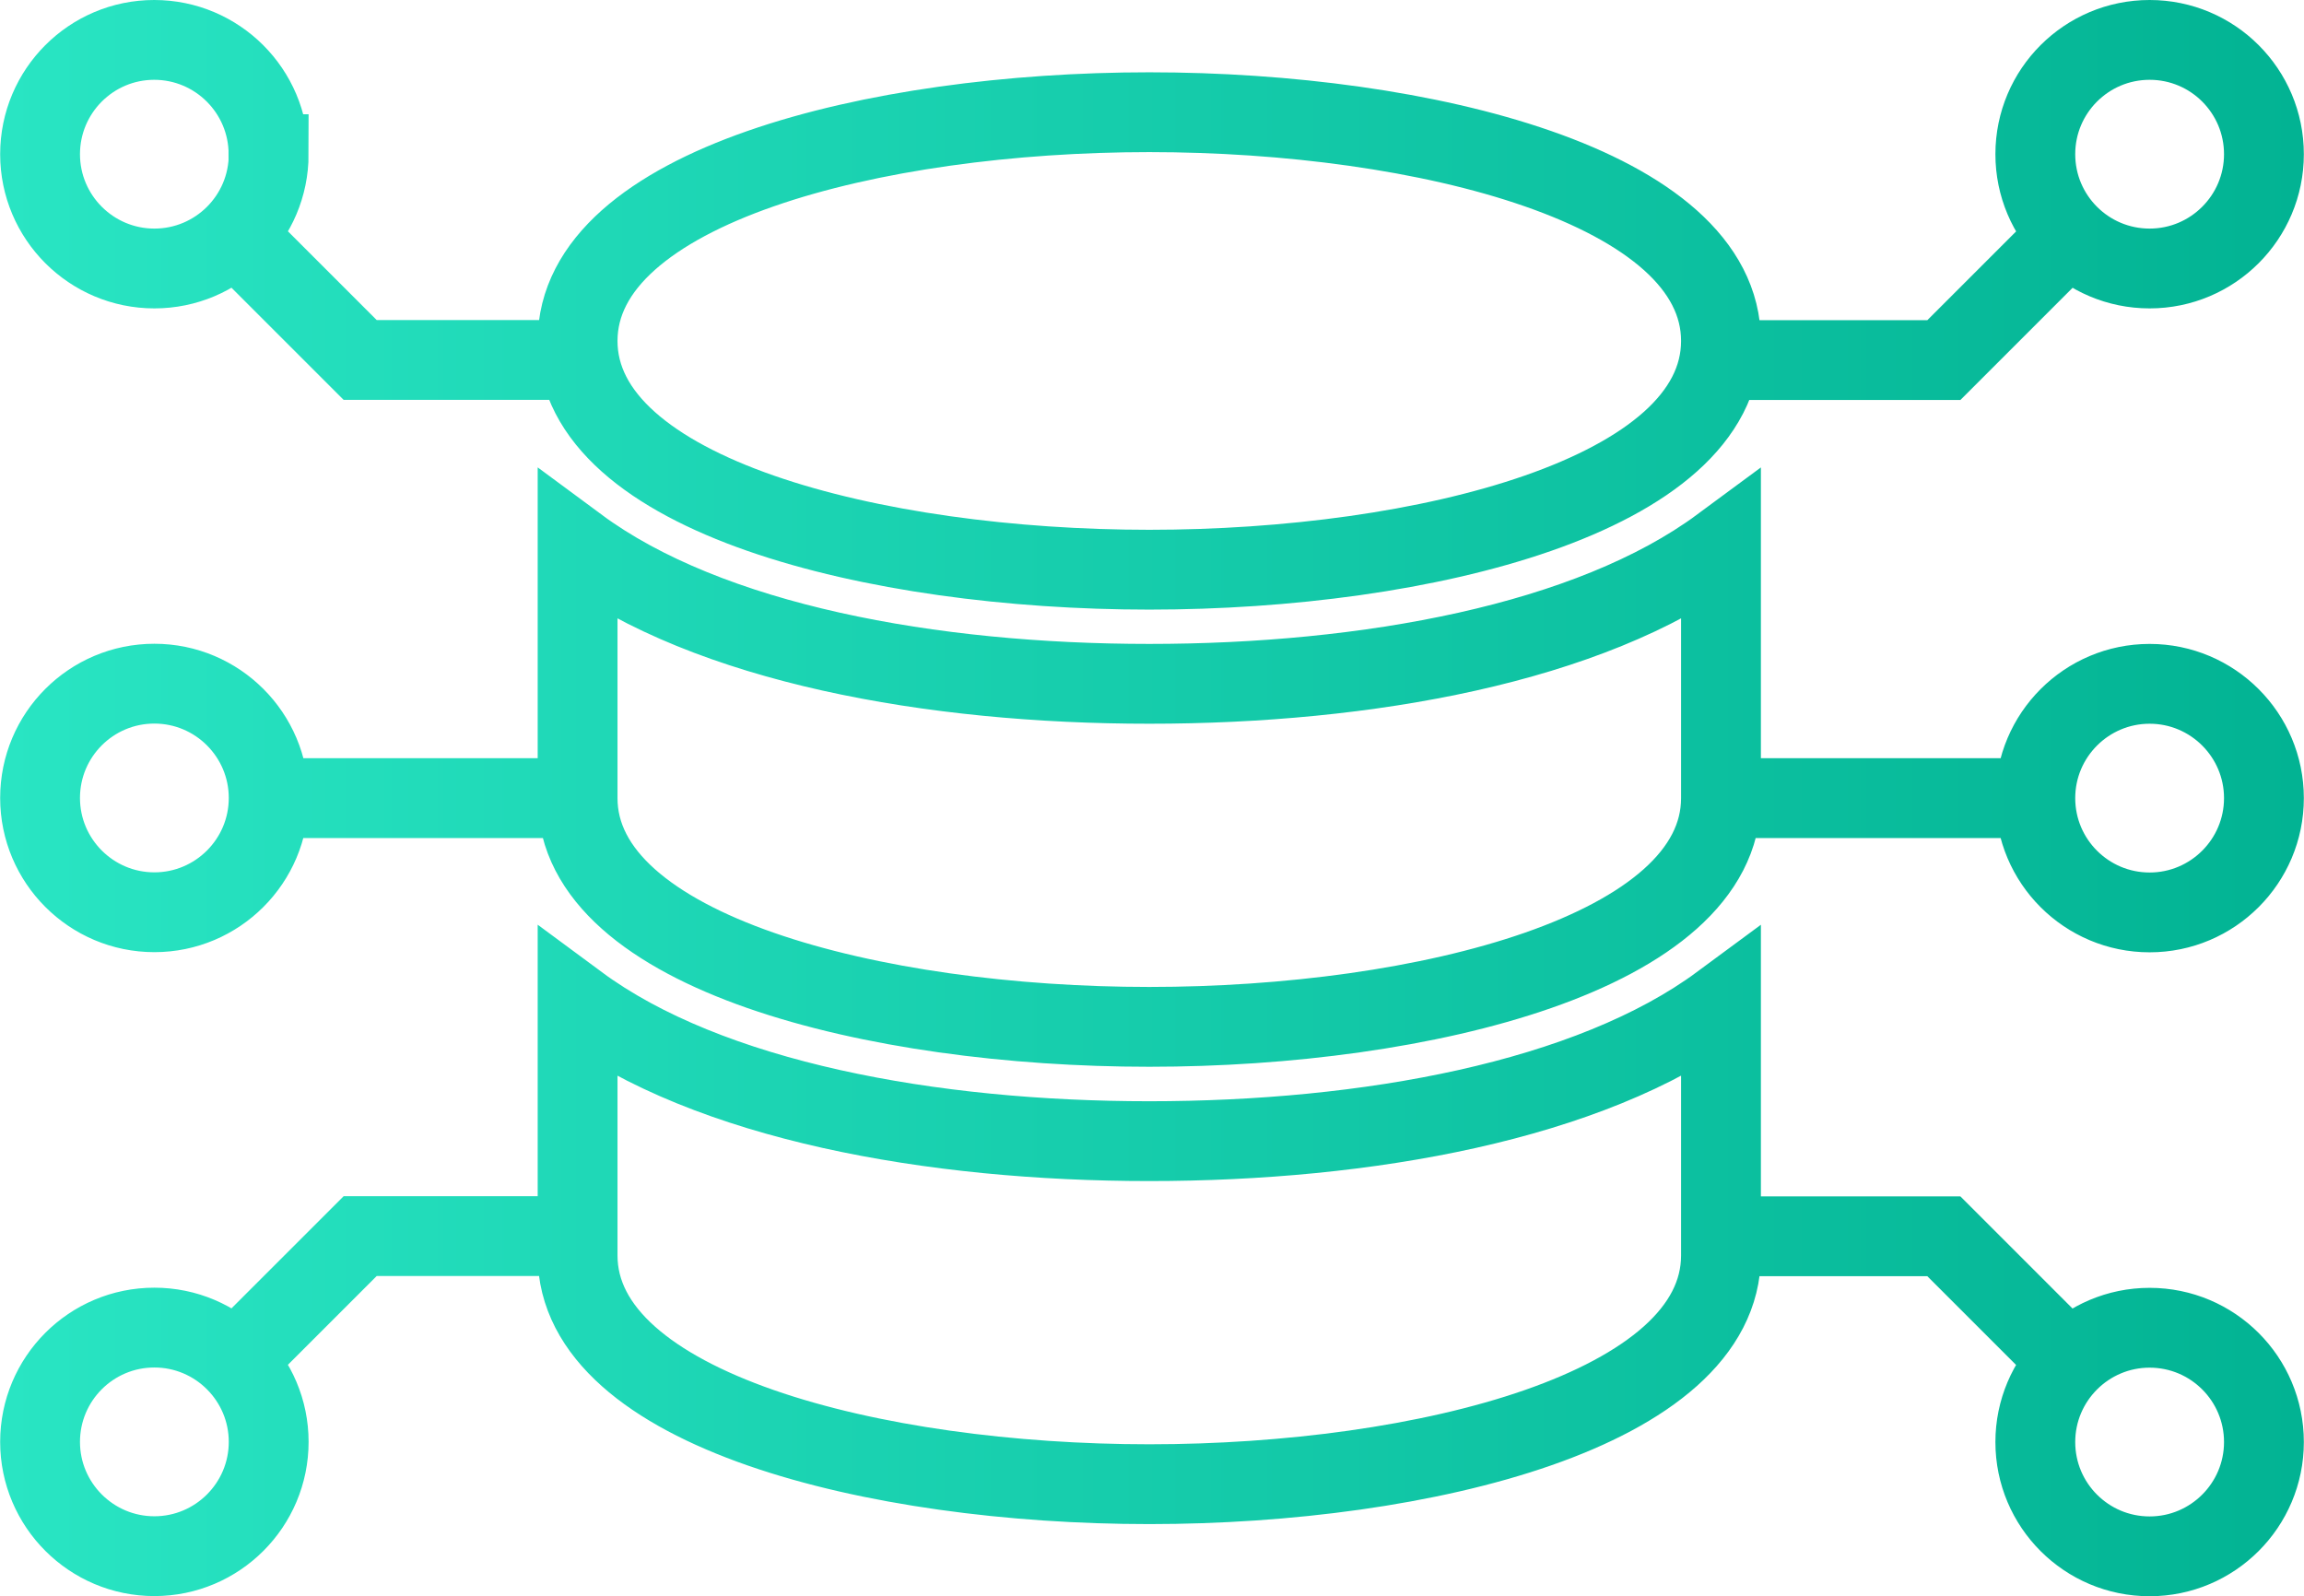
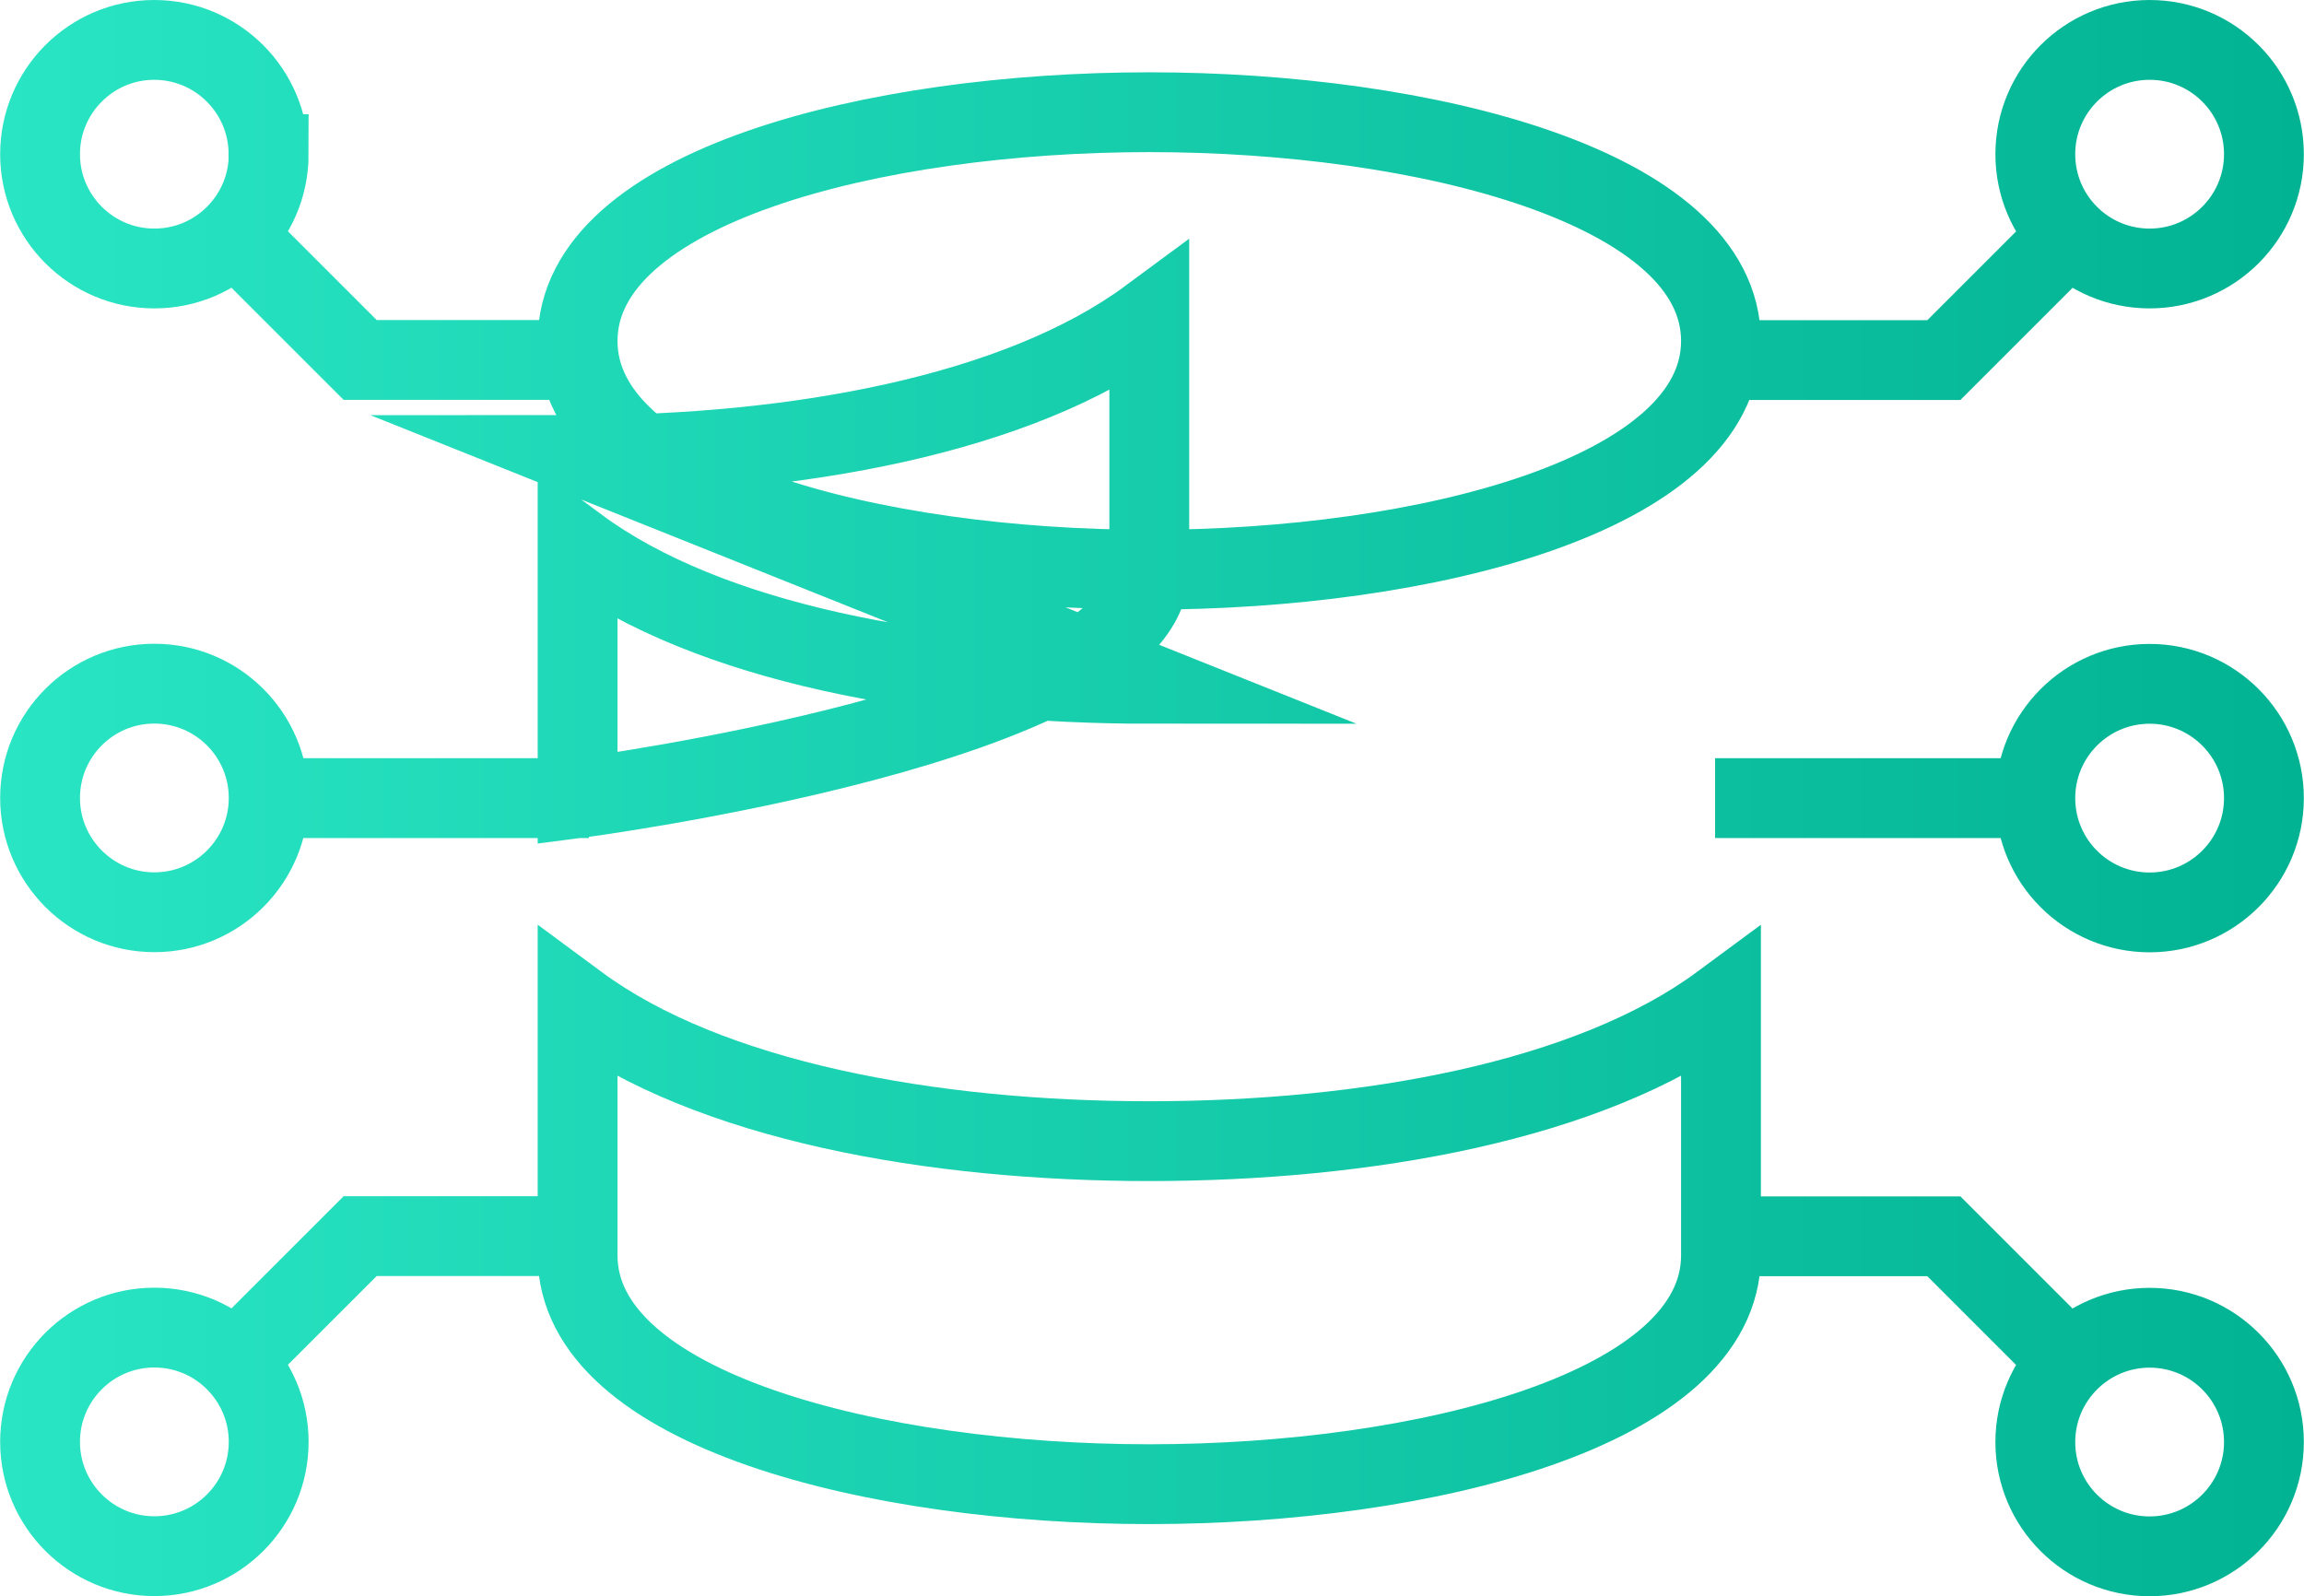
<svg xmlns="http://www.w3.org/2000/svg" viewBox="0 0 144.32 100">
  <defs>
    <style>.e{fill:none;stroke:url(#d);stroke-miterlimit:10;stroke-width:5px;}</style>
    <linearGradient id="d" x1="0" y1="50" x2="144.32" y2="50" gradientTransform="matrix(1, 0, 0, 1, 0, 0)" gradientUnits="userSpaceOnUse">
      <stop offset="0" stop-color="#29e5c3" />
      <stop offset="1" stop-color="#02b393" />
    </linearGradient>
  </defs>
  <g id="a" />
  <g id="b">
    <g id="c">
-       <path class="e" d="M16.83,9.66c0,3.96-3.21,7.16-7.16,7.16s-7.16-3.21-7.16-7.16S5.71,2.5,9.66,2.5s7.16,3.21,7.16,7.16Zm-7.16,33.17c-3.96,0-7.16,3.21-7.16,7.16s3.21,7.16,7.16,7.16,7.16-3.21,7.16-7.16-3.21-7.16-7.16-7.16Zm0,40.34c-3.96,0-7.16,3.21-7.16,7.16s3.21,7.16,7.16,7.16,7.16-3.21,7.16-7.16-3.21-7.16-7.16-7.16Zm7.16-33.17h20.06m0,27.44h-14.33l-7.83,7.83m0-70.55l7.83,7.83h14.33M134.65,2.5c3.96,0,7.16,3.21,7.16,7.16s-3.21,7.16-7.16,7.16c-3.96,0-7.16-3.21-7.16-7.16,0-3.96,3.21-7.16,7.16-7.16Zm-7.16,47.5c0,3.96,3.21,7.16,7.16,7.16s7.16-3.21,7.16-7.16-3.21-7.16-7.16-7.16-7.16,3.21-7.16,7.16Zm0,40.34c0,3.96,3.21,7.16,7.16,7.16s7.16-3.21,7.16-7.16c0-3.96-3.21-7.16-7.16-7.16s-7.16,3.21-7.16,7.16Zm-20.06-40.34h20.06m2.1,35.28l-7.83-7.83h-14.33m0-54.89h14.33l7.83-7.83m-57.6,28.11c-13.61,0-27.58-2.51-35.81-8.6v15.76c0,9.67,18.62,14.33,35.81,14.33s35.81-4.66,35.81-14.33v-15.76c-8.24,6.09-22.2,8.6-35.81,8.6Zm0,28.65c-13.61,0-27.58-2.51-35.81-8.6v15.76c0,9.67,18.62,14.33,35.81,14.33s35.81-4.66,35.81-14.33v-15.76c-8.24,6.09-22.2,8.6-35.81,8.6Zm0-64.46c-17.19,0-35.81,4.66-35.81,14.33s18.62,14.33,35.81,14.33,35.81-4.66,35.81-14.33-18.62-14.33-35.81-14.33Z" />
+       <path class="e" d="M16.83,9.66c0,3.96-3.21,7.16-7.16,7.16s-7.16-3.21-7.16-7.16S5.71,2.5,9.66,2.5s7.16,3.21,7.16,7.16Zm-7.16,33.17c-3.96,0-7.16,3.21-7.16,7.16s3.21,7.16,7.16,7.16,7.16-3.21,7.16-7.16-3.21-7.16-7.16-7.16Zm0,40.34c-3.96,0-7.16,3.21-7.16,7.16s3.21,7.16,7.16,7.16,7.16-3.21,7.16-7.16-3.21-7.16-7.16-7.16Zm7.16-33.17h20.06m0,27.44h-14.33l-7.83,7.83m0-70.55l7.83,7.83h14.33M134.65,2.5c3.96,0,7.16,3.21,7.16,7.16s-3.21,7.16-7.16,7.16c-3.96,0-7.16-3.21-7.16-7.16,0-3.96,3.21-7.16,7.16-7.16Zm-7.16,47.5c0,3.96,3.21,7.16,7.16,7.16s7.16-3.21,7.16-7.16-3.21-7.16-7.16-7.16-7.16,3.21-7.16,7.16Zm0,40.34c0,3.96,3.21,7.16,7.16,7.16s7.16-3.21,7.16-7.16c0-3.96-3.21-7.16-7.16-7.16s-7.16,3.21-7.16,7.16Zm-20.06-40.34h20.06m2.1,35.28l-7.83-7.83h-14.33m0-54.89h14.33l7.83-7.83m-57.6,28.11c-13.61,0-27.58-2.51-35.81-8.6v15.76s35.81-4.66,35.81-14.33v-15.76c-8.24,6.09-22.2,8.6-35.81,8.6Zm0,28.65c-13.61,0-27.58-2.51-35.81-8.6v15.76c0,9.67,18.62,14.33,35.81,14.33s35.81-4.66,35.81-14.33v-15.76c-8.24,6.09-22.2,8.6-35.81,8.6Zm0-64.46c-17.19,0-35.81,4.66-35.81,14.33s18.62,14.33,35.81,14.33,35.81-4.66,35.81-14.33-18.62-14.33-35.81-14.33Z" />
    </g>
  </g>
</svg>